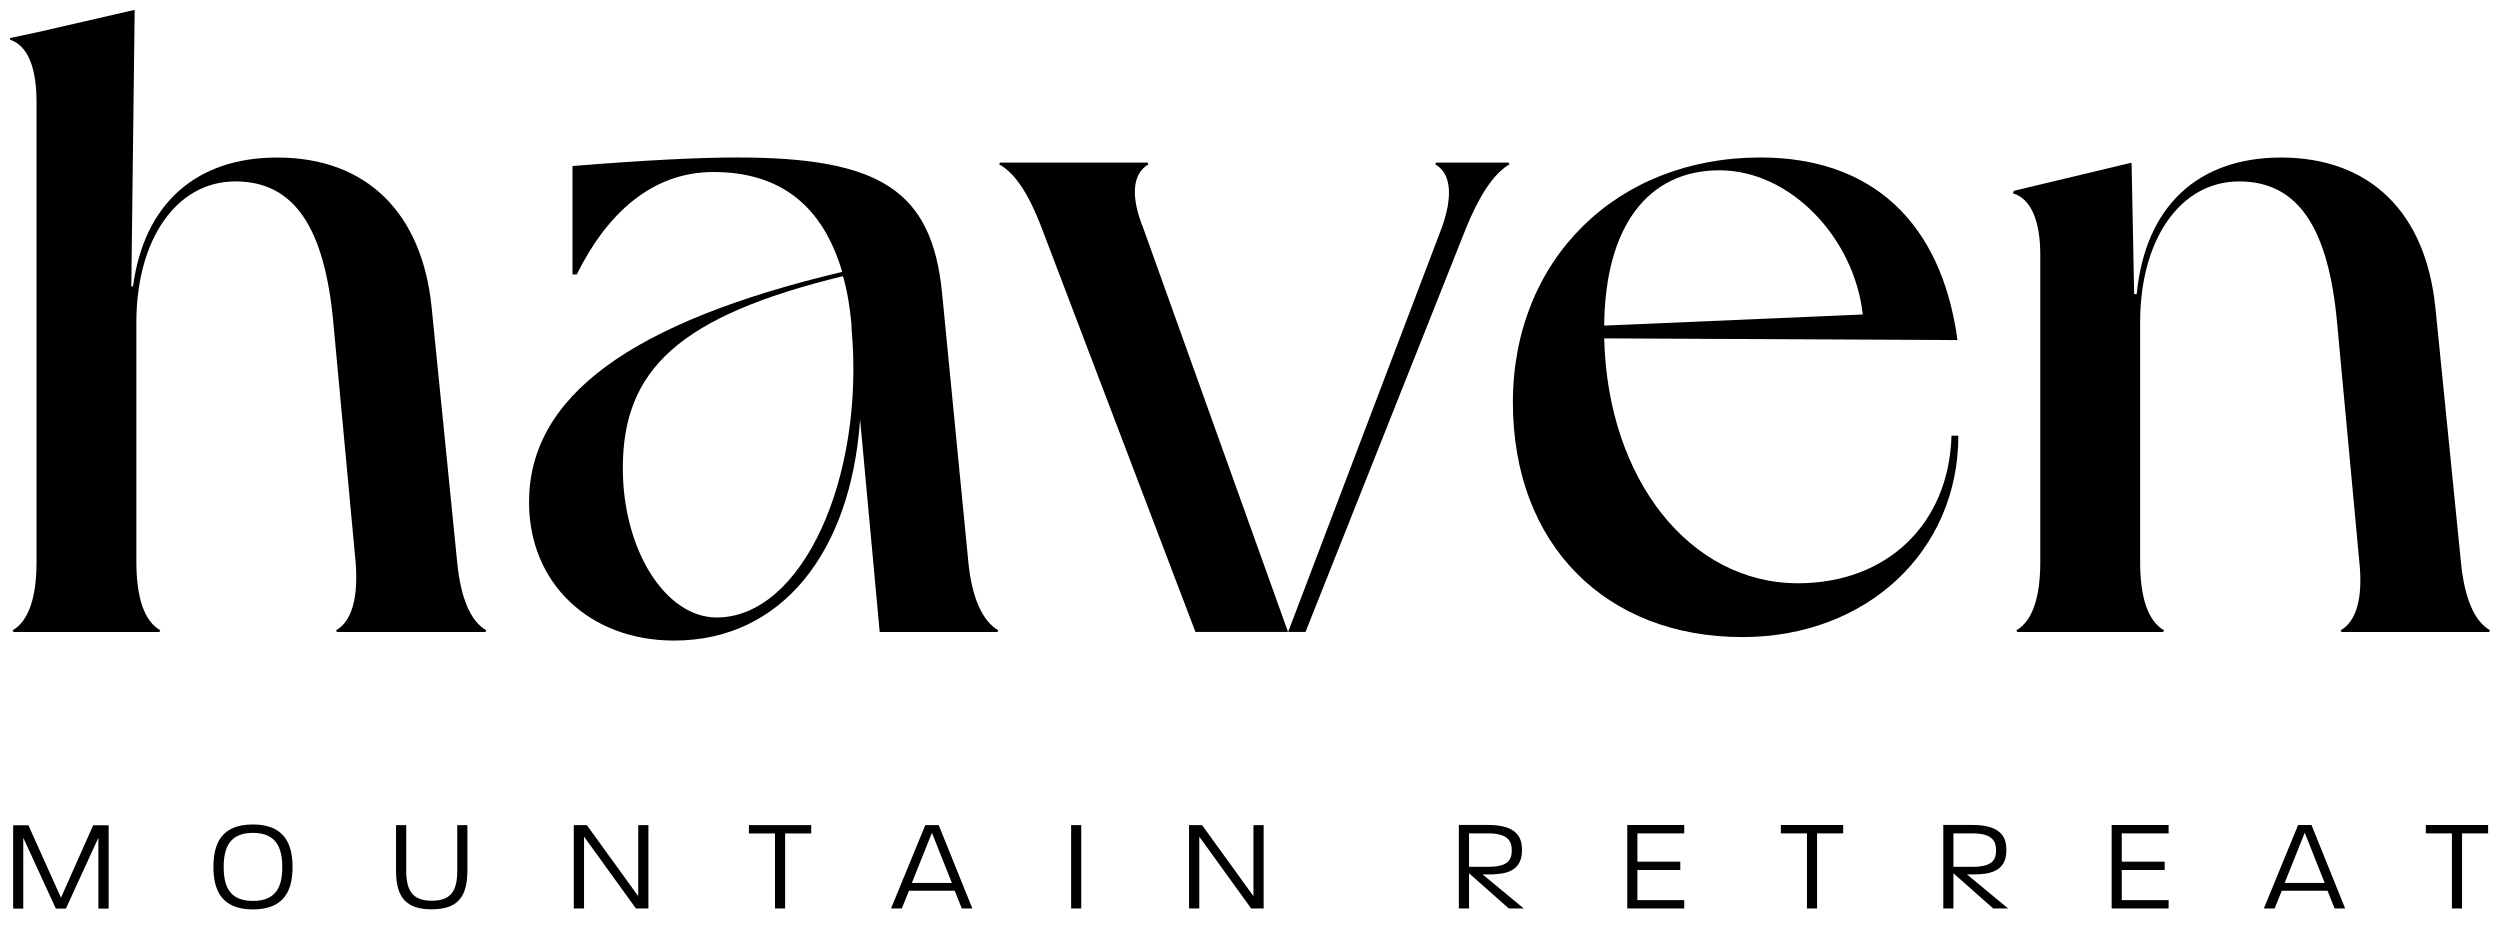
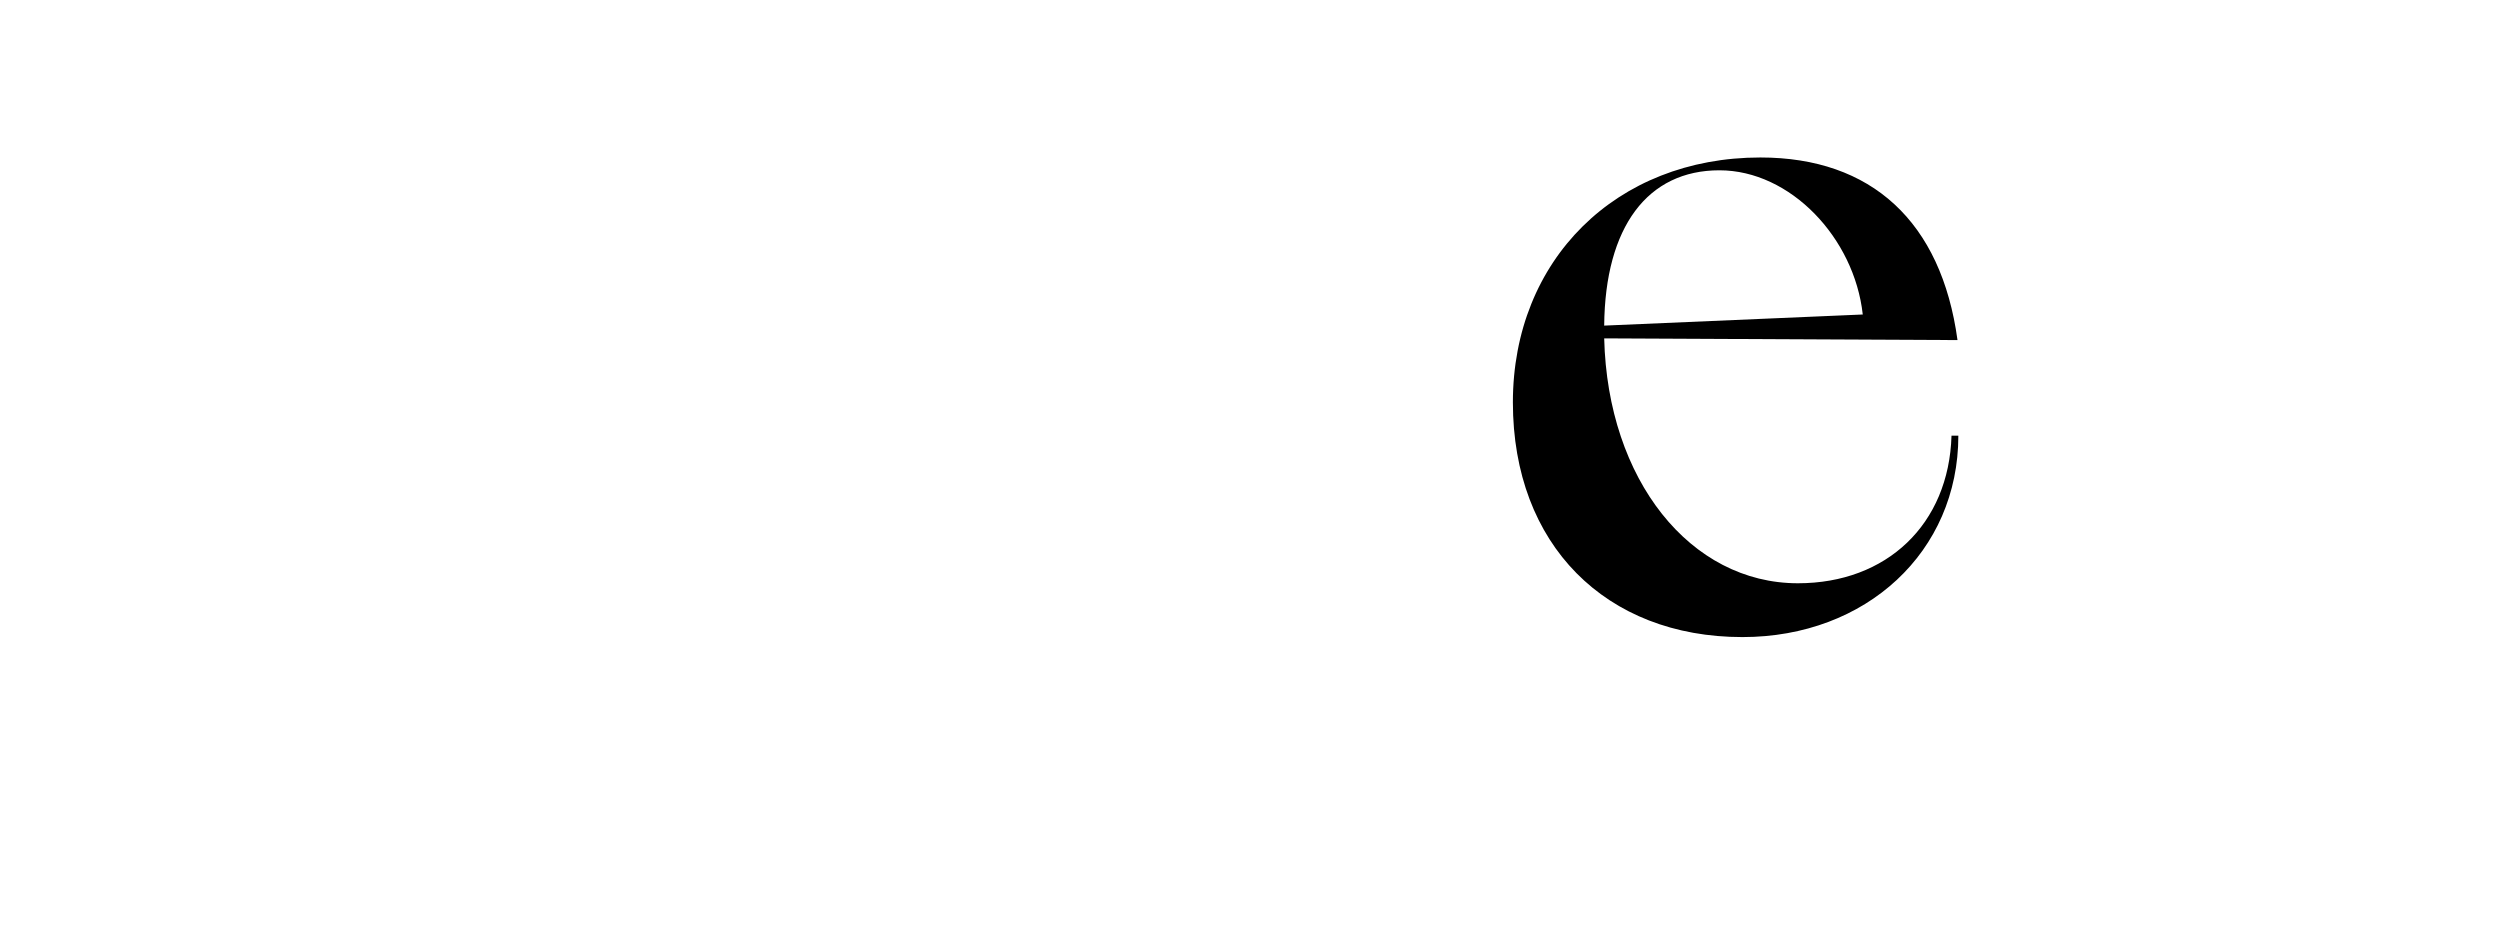
<svg xmlns="http://www.w3.org/2000/svg" width="124" height="46" viewBox="0 0 124 46" fill="none">
  <g clip-path="url(#clip0_3125_2763)">
-     <path d="M21.411 15.263C20.944 10.565 18.194 7.814 13.75 7.814C9.73 7.814 7.146 10.101 6.598 14.206H6.513L6.68 0.489L1.896 1.589L0.5 1.886V1.97C1.387 2.267 1.812 3.367 1.812 5.06V27.876C1.812 29.612 1.43 30.797 0.627 31.263L0.67 31.348H7.906L7.949 31.263C7.143 30.797 6.764 29.612 6.764 27.876V15.98C6.764 11.876 8.755 8.998 11.675 8.998C14.595 8.998 16.119 11.282 16.543 16.108L17.642 27.919C17.769 29.612 17.473 30.797 16.67 31.263L16.712 31.348H24.076L24.119 31.263C23.313 30.797 22.849 29.612 22.68 27.919L21.411 15.263ZM46.723 14.499C46.214 9.462 43.675 7.811 36.566 7.811C34.703 7.811 32.08 7.938 28.396 8.235V13.612H28.608C30.09 10.607 32.334 8.532 35.382 8.532C38.684 8.532 40.801 10.183 41.773 13.485C31.277 15.98 26.24 19.664 26.24 24.914C26.24 28.933 29.245 31.772 33.434 31.772C38.726 31.772 42.194 27.456 42.661 20.81L43.633 31.348H49.473L49.516 31.263C48.713 30.797 48.204 29.612 48.034 27.919L46.723 14.499ZM35.548 30.627C33.01 30.627 30.892 27.282 30.892 23.221C30.892 18.353 33.642 15.687 41.812 13.697C42.024 14.418 42.152 15.22 42.236 16.108V16.277C42.912 23.726 39.779 30.627 35.548 30.627ZM63.89 31.355L56.71 11.325C56.073 9.759 56.158 8.617 56.964 8.15L56.922 8.065H49.6L49.558 8.15C50.406 8.617 51.082 9.759 51.675 11.325L59.294 31.344H63.893" fill="black" />
-     <path d="M120.793 15.263C120.327 10.565 117.576 7.814 113.133 7.814C109.028 7.814 106.402 10.226 105.981 14.588H105.854L105.726 8.069L99.886 9.465L99.844 9.593C100.731 9.847 101.198 10.947 101.198 12.64V27.877C101.198 29.613 100.816 30.797 100.013 31.263L100.056 31.348H107.292L107.335 31.263C106.529 30.797 106.151 29.613 106.151 27.877V15.981C106.151 11.876 108.141 8.999 111.061 8.999C113.981 8.999 115.505 11.283 115.929 16.108L117.028 27.919C117.198 29.613 116.901 30.797 116.099 31.263L116.141 31.348H123.462L123.505 31.263C122.699 30.797 122.236 29.613 122.066 27.919L120.797 15.263H120.793Z" fill="black" />
    <path d="M85.284 8.447C88.798 8.447 91.973 11.791 92.393 15.599L79.568 16.15C79.61 11.24 81.728 8.447 85.281 8.447M96.795 21.608C96.667 26.01 93.578 28.93 89.176 28.93C83.842 28.93 79.737 23.807 79.568 16.783L97.092 16.868C96.289 10.985 92.818 7.811 87.313 7.811C80.162 7.811 75.039 12.891 75.039 19.957C75.039 27.024 79.653 31.599 86.426 31.599C92.563 31.599 97.134 27.367 97.134 21.608H96.795Z" fill="black" />
-     <path d="M64.753 31.345L72.711 11.325C73.347 9.759 74.065 8.617 74.871 8.15L74.829 8.065H71.23L71.187 8.15C71.993 8.617 72.078 9.759 71.484 11.367L63.891 31.345H64.753Z" fill="black" />
-     <path d="M121.612 45.061H122.117V41.335H123.411V40.921H120.321V41.335H121.615V45.061H121.612ZM113.318 43.795L114.315 41.303L115.305 43.795H113.318ZM112.282 45.061H112.82L113.177 44.181H115.446L115.796 45.061H116.32L114.651 40.921H113.986L112.286 45.061H112.282ZM104.738 45.061H107.563V44.647H105.24V43.152H107.368V42.738H105.24V41.335H107.563V40.921H104.738V45.061ZM96.89 42.993V41.335H97.841C98.888 41.335 99.004 41.794 99.004 42.176C99.004 42.558 98.909 42.993 97.873 42.993H96.89ZM96.388 45.061H96.89V43.314L98.863 45.061H99.605L97.562 43.371H97.873C98.675 43.371 99.517 43.24 99.517 42.172C99.517 41.635 99.361 40.917 97.83 40.917H96.388V45.057V45.061ZM89.622 45.061H90.127V41.335H91.421V40.921H88.331V41.335H89.625V45.061H89.622ZM80.713 45.061H83.538V44.647H81.215V43.152H83.343V42.738H81.215V41.335H83.538V40.921H80.713V45.061ZM72.865 42.993V41.335H73.816C74.866 41.335 74.983 41.794 74.983 42.176C74.983 42.558 74.887 42.993 73.851 42.993H72.868H72.865ZM72.363 45.061H72.865V43.314L74.838 45.061H75.58L73.537 43.371H73.848C74.65 43.371 75.492 43.24 75.492 42.172C75.492 41.635 75.336 40.917 73.802 40.917H72.359V45.057L72.363 45.061Z" fill="black" />
-     <path d="M58.979 45.061H59.485V41.498L62.058 45.061H62.677V40.925H62.171V44.45L59.623 40.925H58.976V45.061H58.979ZM53.128 45.061H53.63V40.925H53.128V45.061ZM45.227 43.795L46.224 41.307L47.214 43.795H45.231H45.227ZM44.191 45.061H44.729L45.086 44.181H47.355L47.705 45.061H48.229L46.56 40.925H45.895L44.195 45.061H44.191ZM38.436 45.061H38.942V41.339H40.236V40.925H37.146V41.339H38.44V45.061H38.436ZM28.467 45.061H28.969V41.498L31.543 45.061H32.161V40.925H31.656V44.45L29.107 40.925H28.46V45.061H28.467ZM21.418 45.1C22.648 45.1 23.182 44.545 23.182 43.187V40.925H22.68V43.187C22.68 44.195 22.362 44.676 21.418 44.676C20.474 44.676 20.149 44.191 20.149 43.177V40.928H19.643V43.191C19.643 44.548 20.18 45.103 21.414 45.103M11.095 42.996C11.095 42.06 11.381 41.31 12.544 41.31C13.707 41.31 14.001 42.06 14.001 43.004C14.001 43.947 13.722 44.686 12.544 44.686C11.367 44.686 11.095 43.937 11.095 43M12.544 45.107C14.121 45.107 14.51 44.138 14.51 43.007C14.51 41.876 14.121 40.893 12.544 40.893C10.968 40.893 10.586 41.862 10.586 43C10.586 44.138 10.975 45.107 12.544 45.107ZM0.648 45.068H1.154V41.551L2.77 45.068H3.268L4.88 41.551V45.068H5.389V40.932H4.622L3.024 44.527L1.409 40.932H0.652V45.068H0.648Z" fill="black" />
  </g>
  <defs>
    <clipPath id="clip0_3125_2763">
      <rect width="123" height="44.611" fill="white" transform="translate(0.5 0.489)" />
    </clipPath>
  </defs>
</svg>